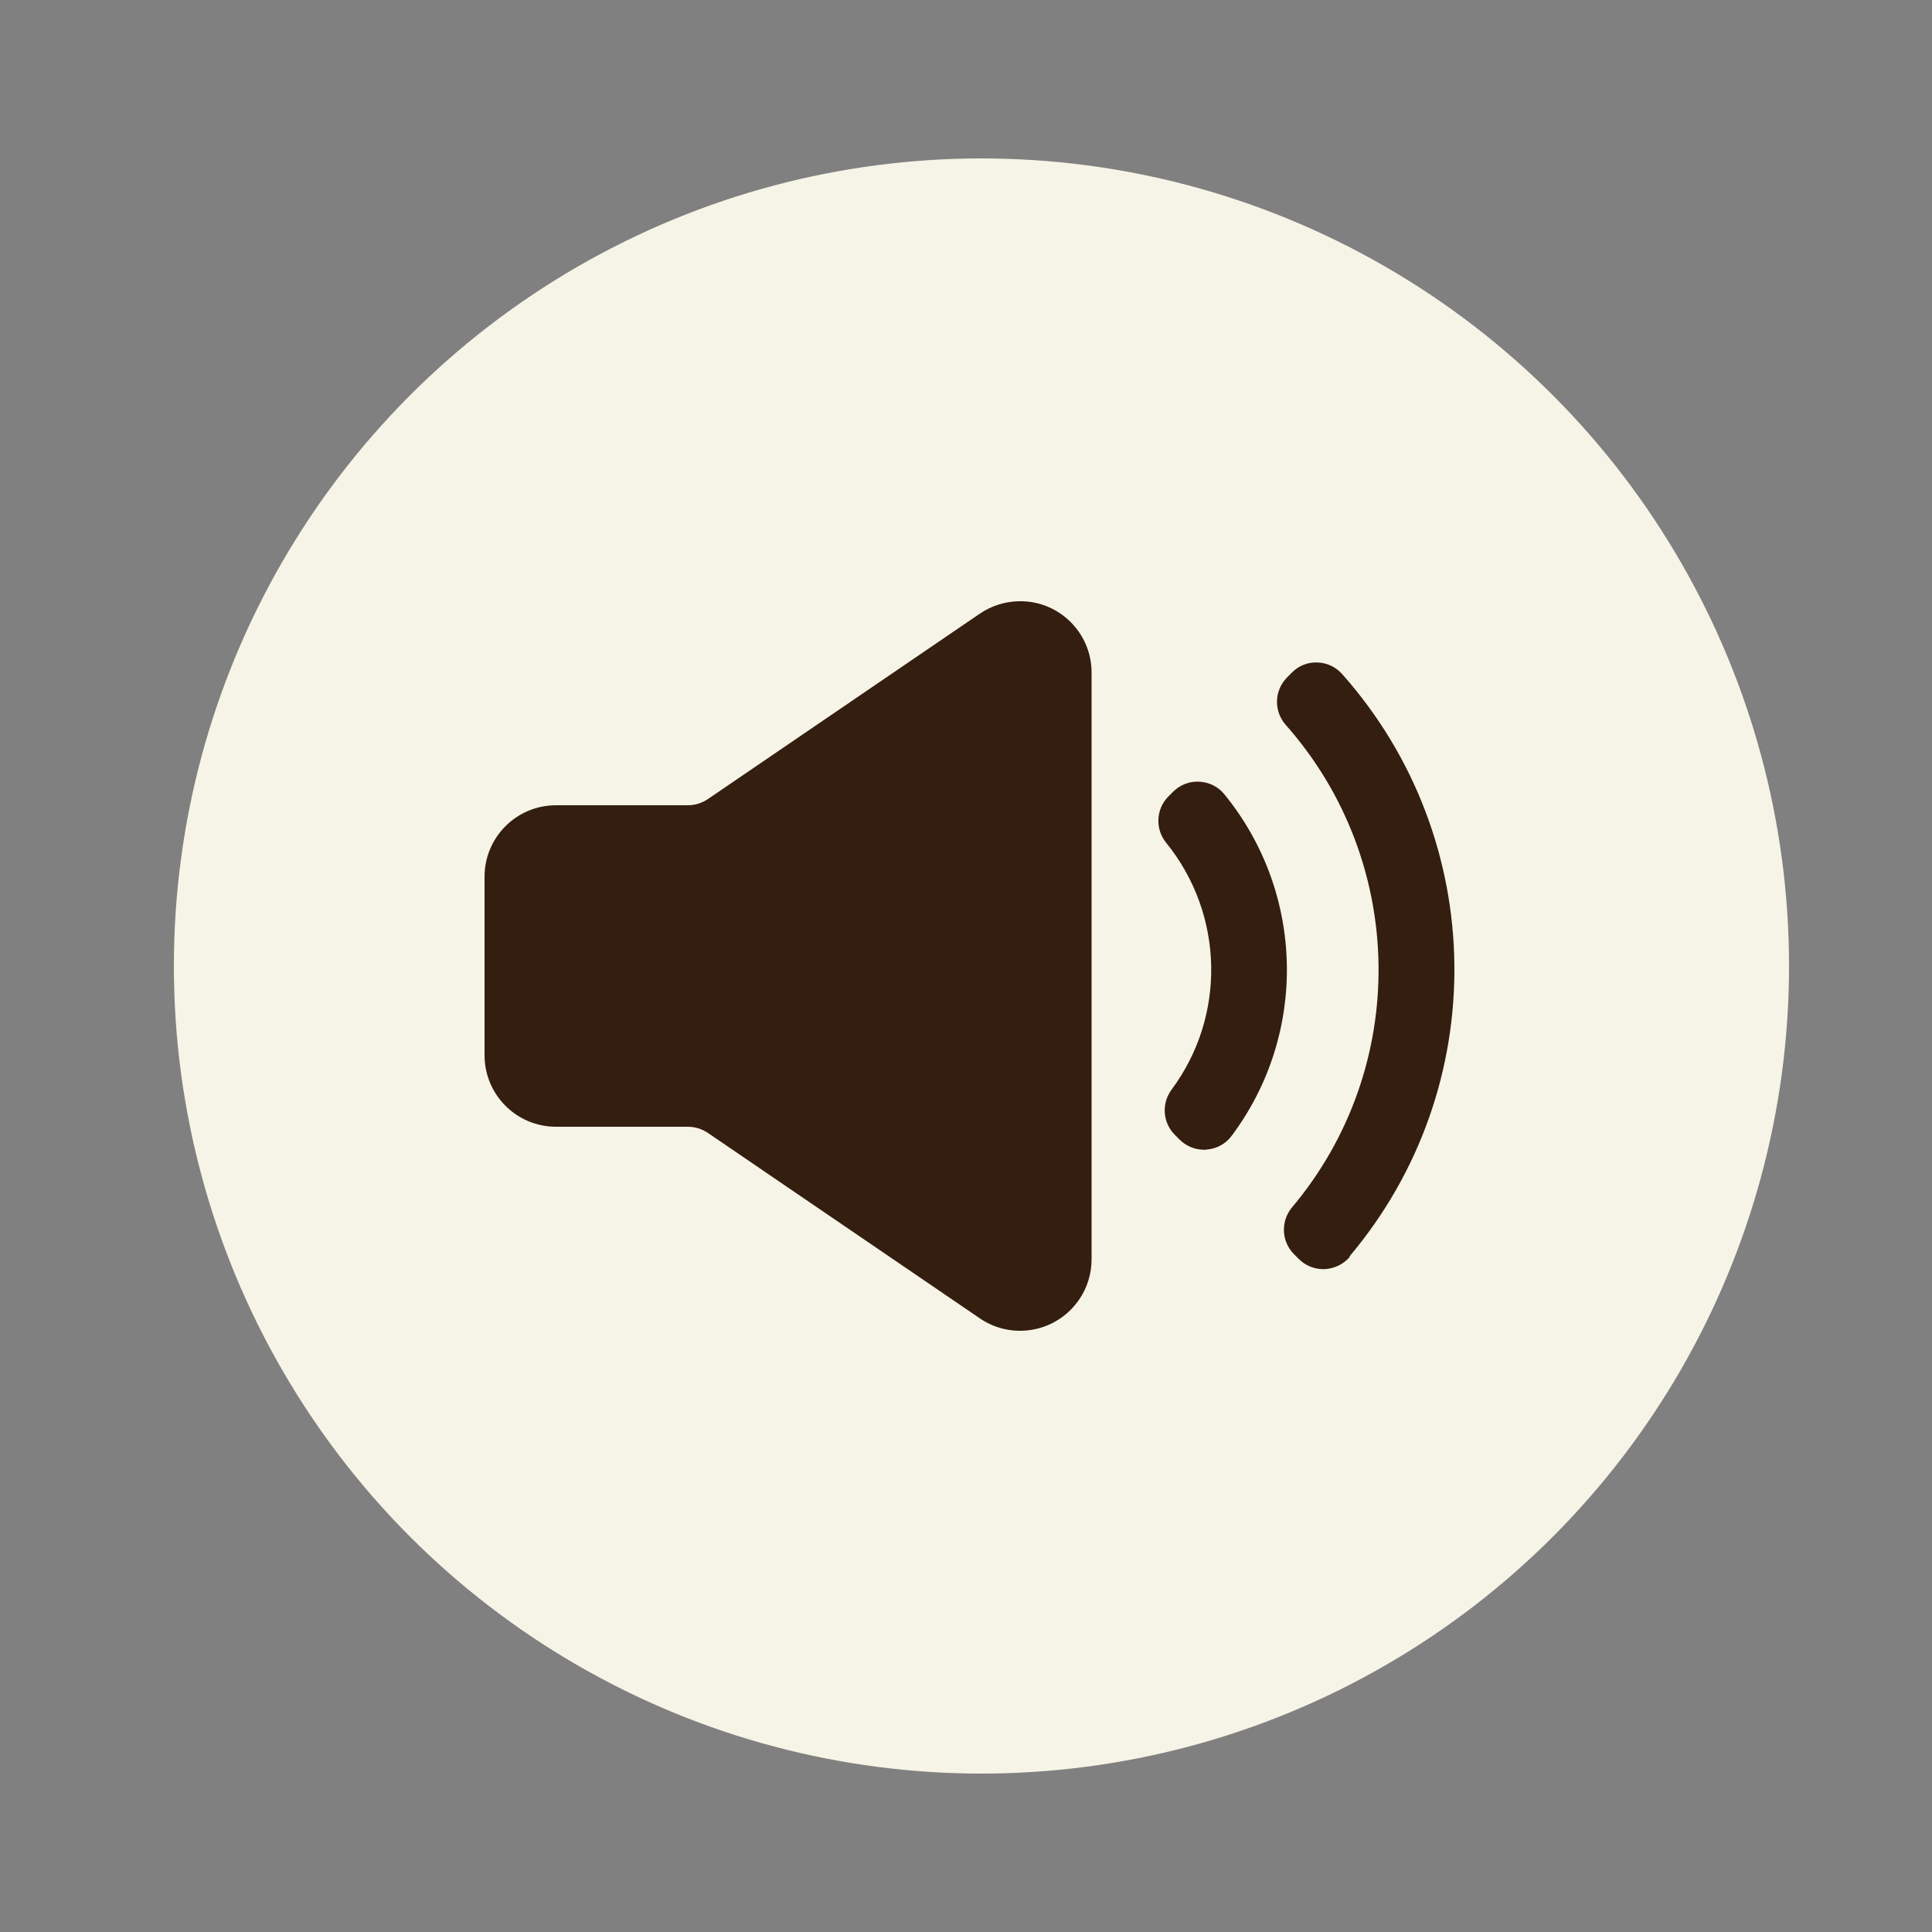
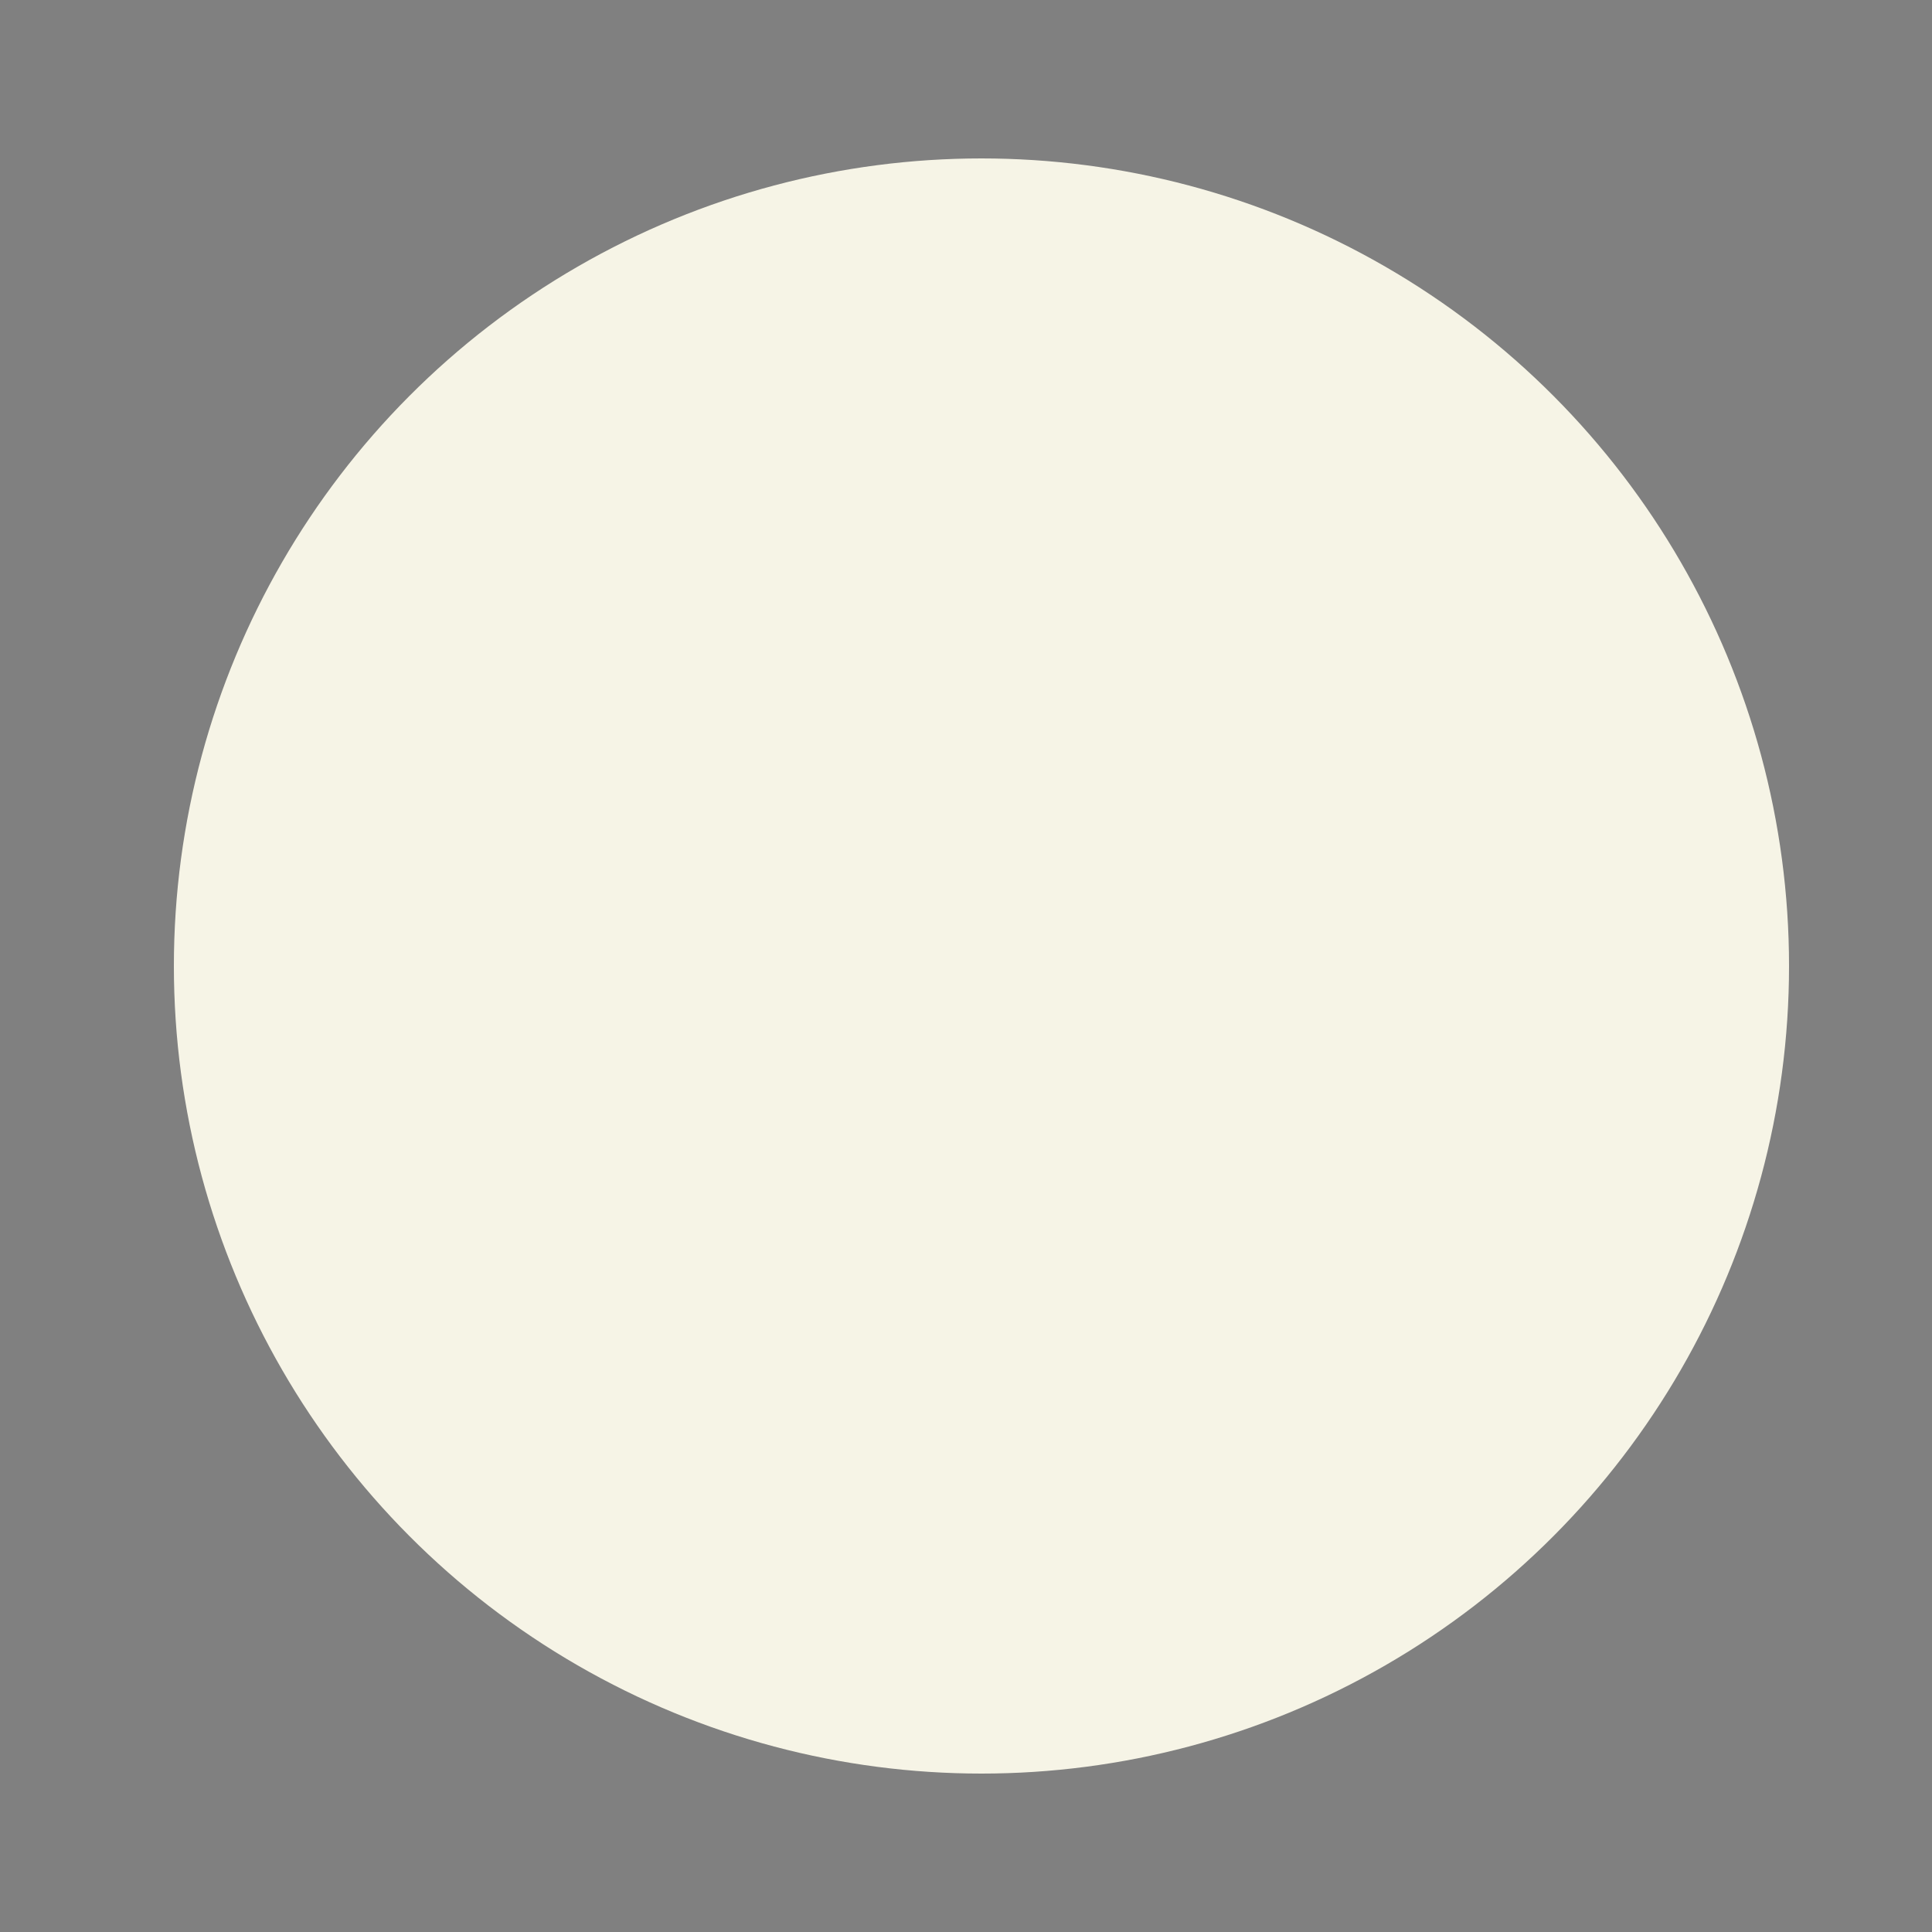
<svg xmlns="http://www.w3.org/2000/svg" id="Livello_1" version="1.1" viewBox="0 0 1000 1000">
  <rect x="0" y="0" width="1000" height="1000" fill="#808080" stroke="none" />
  <defs>
    <style>
      .st0 {
        fill: #f6f4e6;
      }

      .st1 {
        fill: #341e10;
      }

      .st2 {
        display: none;
      }
    </style>
  </defs>
  <g id="Raggruppa_187">
    <g id="Raggruppa_186">
      <circle id="Ellisse_2" class="st0" cx="508" cy="500" r="418" />
    </g>
    <g id="Raggruppa_185">
      <g id="sound-off">
-         <path id="Tracciato_538" class="st1" d="M356,416.8h-68.2c-20.4,0-37,16.5-37,37s0,0,0,0v92.4c0,20.4,16.5,37,37,37h68.2c3.7,0,7.3,1.1,10.4,3.2l140.8,96c16.9,11.5,39.9,7.1,51.4-9.8,4.2-6.1,6.4-13.4,6.4-20.8v-303.7c0-20.4-16.6-37-37-36.9-7.4,0-14.6,2.2-20.8,6.4l-140.8,96c-3.1,2.1-6.7,3.2-10.4,3.2Z" />
-       </g>
-       <path id="Tracciato_540" class="st1" d="M624.5,595.1c-.4,0-.9,0-1.3,0-4.8,0-9.3-1.9-12.7-5.3l-2.4-2.4c-6.3-6.3-7-16.2-1.7-23.4,28.4-38.2,27.2-90.8-2.8-127.8-5.8-7.1-5.3-17.5,1.2-24l2.4-2.4c3.6-3.6,8.5-5.5,13.6-5.2,5.1.3,9.8,2.6,13,6.6,41.6,51.1,43.2,123.9,3.7,176.7-3.1,4.2-7.9,6.8-13.1,7.1ZM698.7,650.5c-3.2,3.8-7.9,6.1-13,6.4h-.8c-4.8,0-9.3-1.9-12.7-5.3l-2.4-2.4c-6.6-6.6-7-17.1-1.1-24.2,61-72.5,59.6-178.8-3.2-249.8-6.3-7.1-6-17.8.7-24.6l2.4-2.4c3.5-3.6,8.3-5.5,13.2-5.3,5,.1,9.6,2.3,12.9,6,76,85.6,77.6,214,3.8,301.4h0Z" />
+         </g>
    </g>
  </g>
  <g id="Raggruppa_189" class="st2">
    <g id="Raggruppa_183">
      <circle id="Ellisse_21" data-name="Ellisse_2" class="st0" cx="508" cy="500" r="418" />
    </g>
    <g id="sound-off1" data-name="sound-off">
      <path id="Tracciato_5381" data-name="Tracciato_538" class="st1" d="M356,416.8h-68.2c-20.4,0-37,16.5-37,37s0,0,0,0v92.4c0,20.4,16.5,37,37,37h68.2c3.7,0,7.3,1.1,10.4,3.2l140.8,96c16.9,11.5,39.9,7.1,51.4-9.8,4.2-6.1,6.4-13.4,6.4-20.8v-303.7c0-20.4-16.6-37-37-36.9-7.4,0-14.6,2.2-20.8,6.4l-140.8,96c-3.1,2.1-6.7,3.2-10.4,3.2Z" />
-       <path id="Tracciato_539" class="st1" d="M733.6,500l26.1-26.1c7.2-7.2,7.2-18.9,0-26.1,0,0,0,0,0,0h0l-13.1-13.1c-7.2-7.2-18.9-7.2-26.1,0,0,0,0,0,0,0h0l-26.1,26.1-26.1-26.1c-7.2-7.2-18.9-7.2-26.1,0,0,0,0,0,0,0h0l-13.1,13.1c-7.2,7.2-7.2,18.9,0,26.1,0,0,0,0,0,0h0l26.1,26.1-26.1,26.1c-7.2,7.2-7.2,18.9,0,26.1,0,0,0,0,0,0h0l13.1,13.1c7.2,7.2,18.9,7.2,26.1,0,0,0,0,0,0,0h0l26.1-26.1,26.1,26.1c7.2,7.2,18.9,7.2,26.1,0,0,0,0,0,0,0h0l13.1-13.1c7.2-7.2,7.2-18.9,0-26.1,0,0,0,0,0,0h0l-26.1-26.1Z" />
+       <path id="Tracciato_539" class="st1" d="M733.6,500l26.1-26.1c7.2-7.2,7.2-18.9,0-26.1,0,0,0,0,0,0h0l-13.1-13.1c-7.2-7.2-18.9-7.2-26.1,0,0,0,0,0,0,0h0l-26.1,26.1-26.1-26.1c-7.2-7.2-18.9-7.2-26.1,0,0,0,0,0,0,0h0l-13.1,13.1c-7.2,7.2-7.2,18.9,0,26.1,0,0,0,0,0,0h0l26.1,26.1-26.1,26.1c-7.2,7.2-7.2,18.9,0,26.1,0,0,0,0,0,0h0l13.1,13.1c7.2,7.2,18.9,7.2,26.1,0,0,0,0,0,0,0h0l26.1-26.1,26.1,26.1c7.2,7.2,18.9,7.2,26.1,0,0,0,0,0,0,0h0l13.1-13.1c7.2-7.2,7.2-18.9,0-26.1,0,0,0,0,0,0h0Z" />
    </g>
  </g>
</svg>